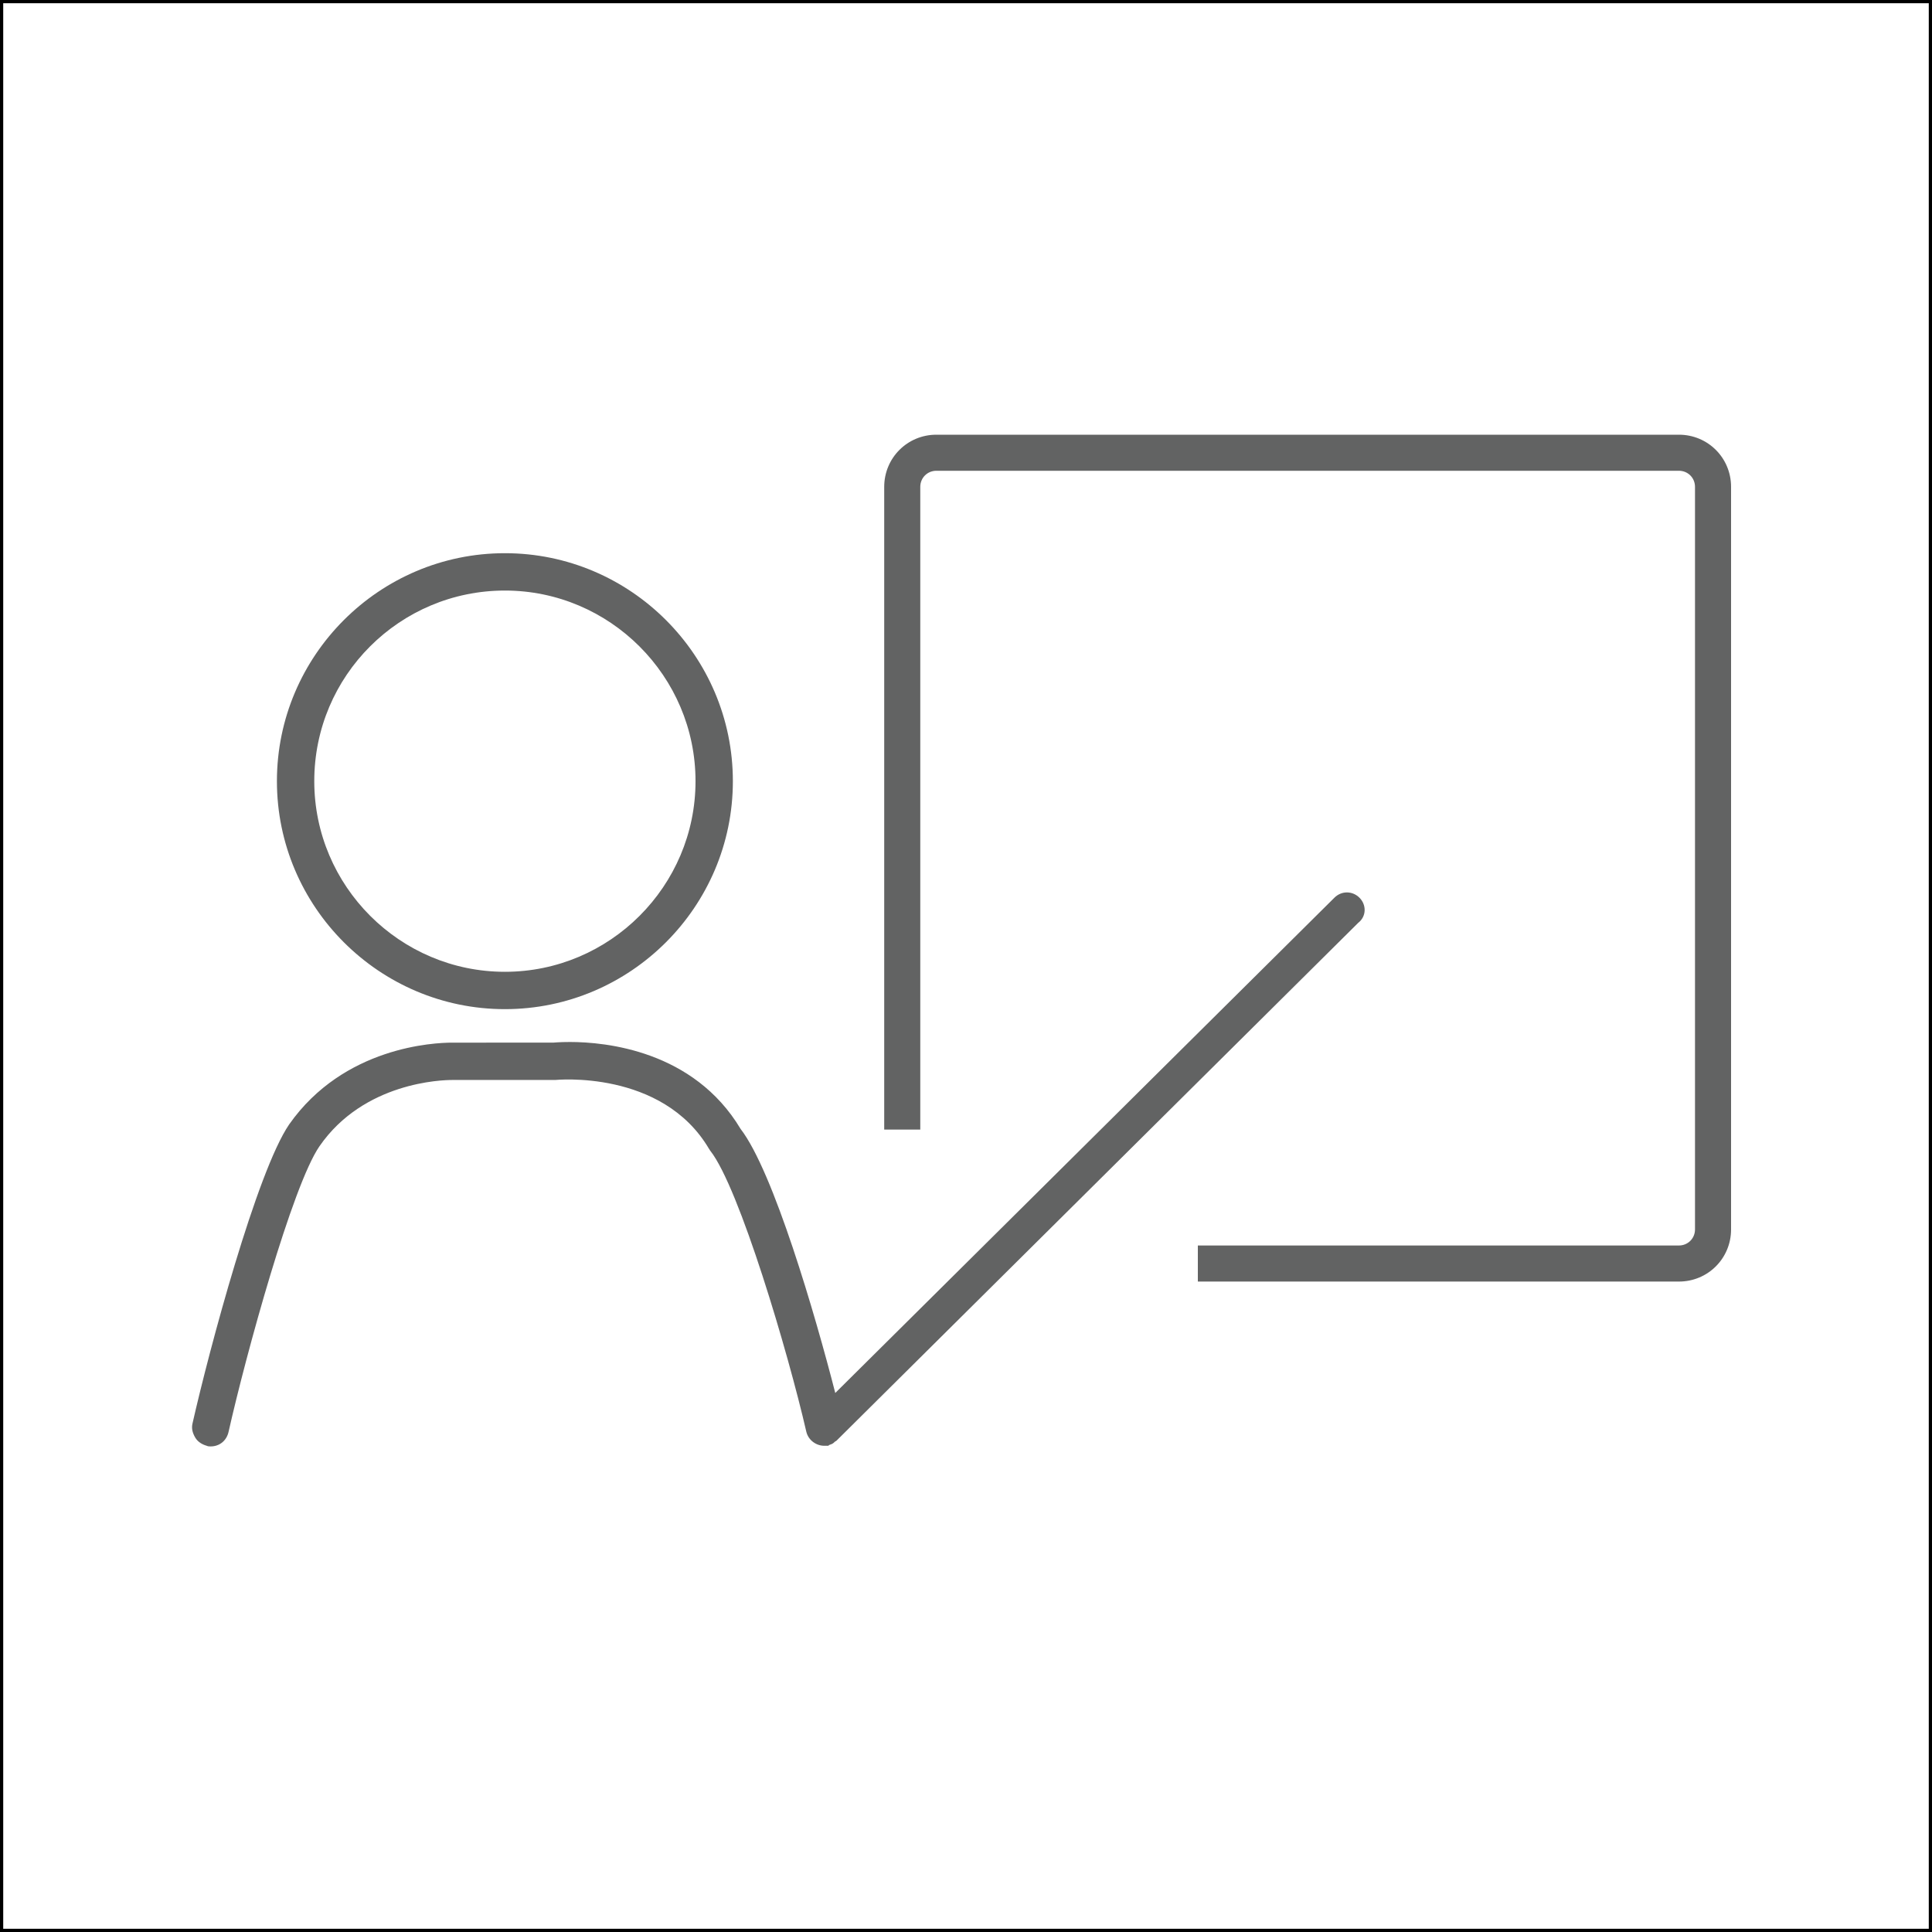
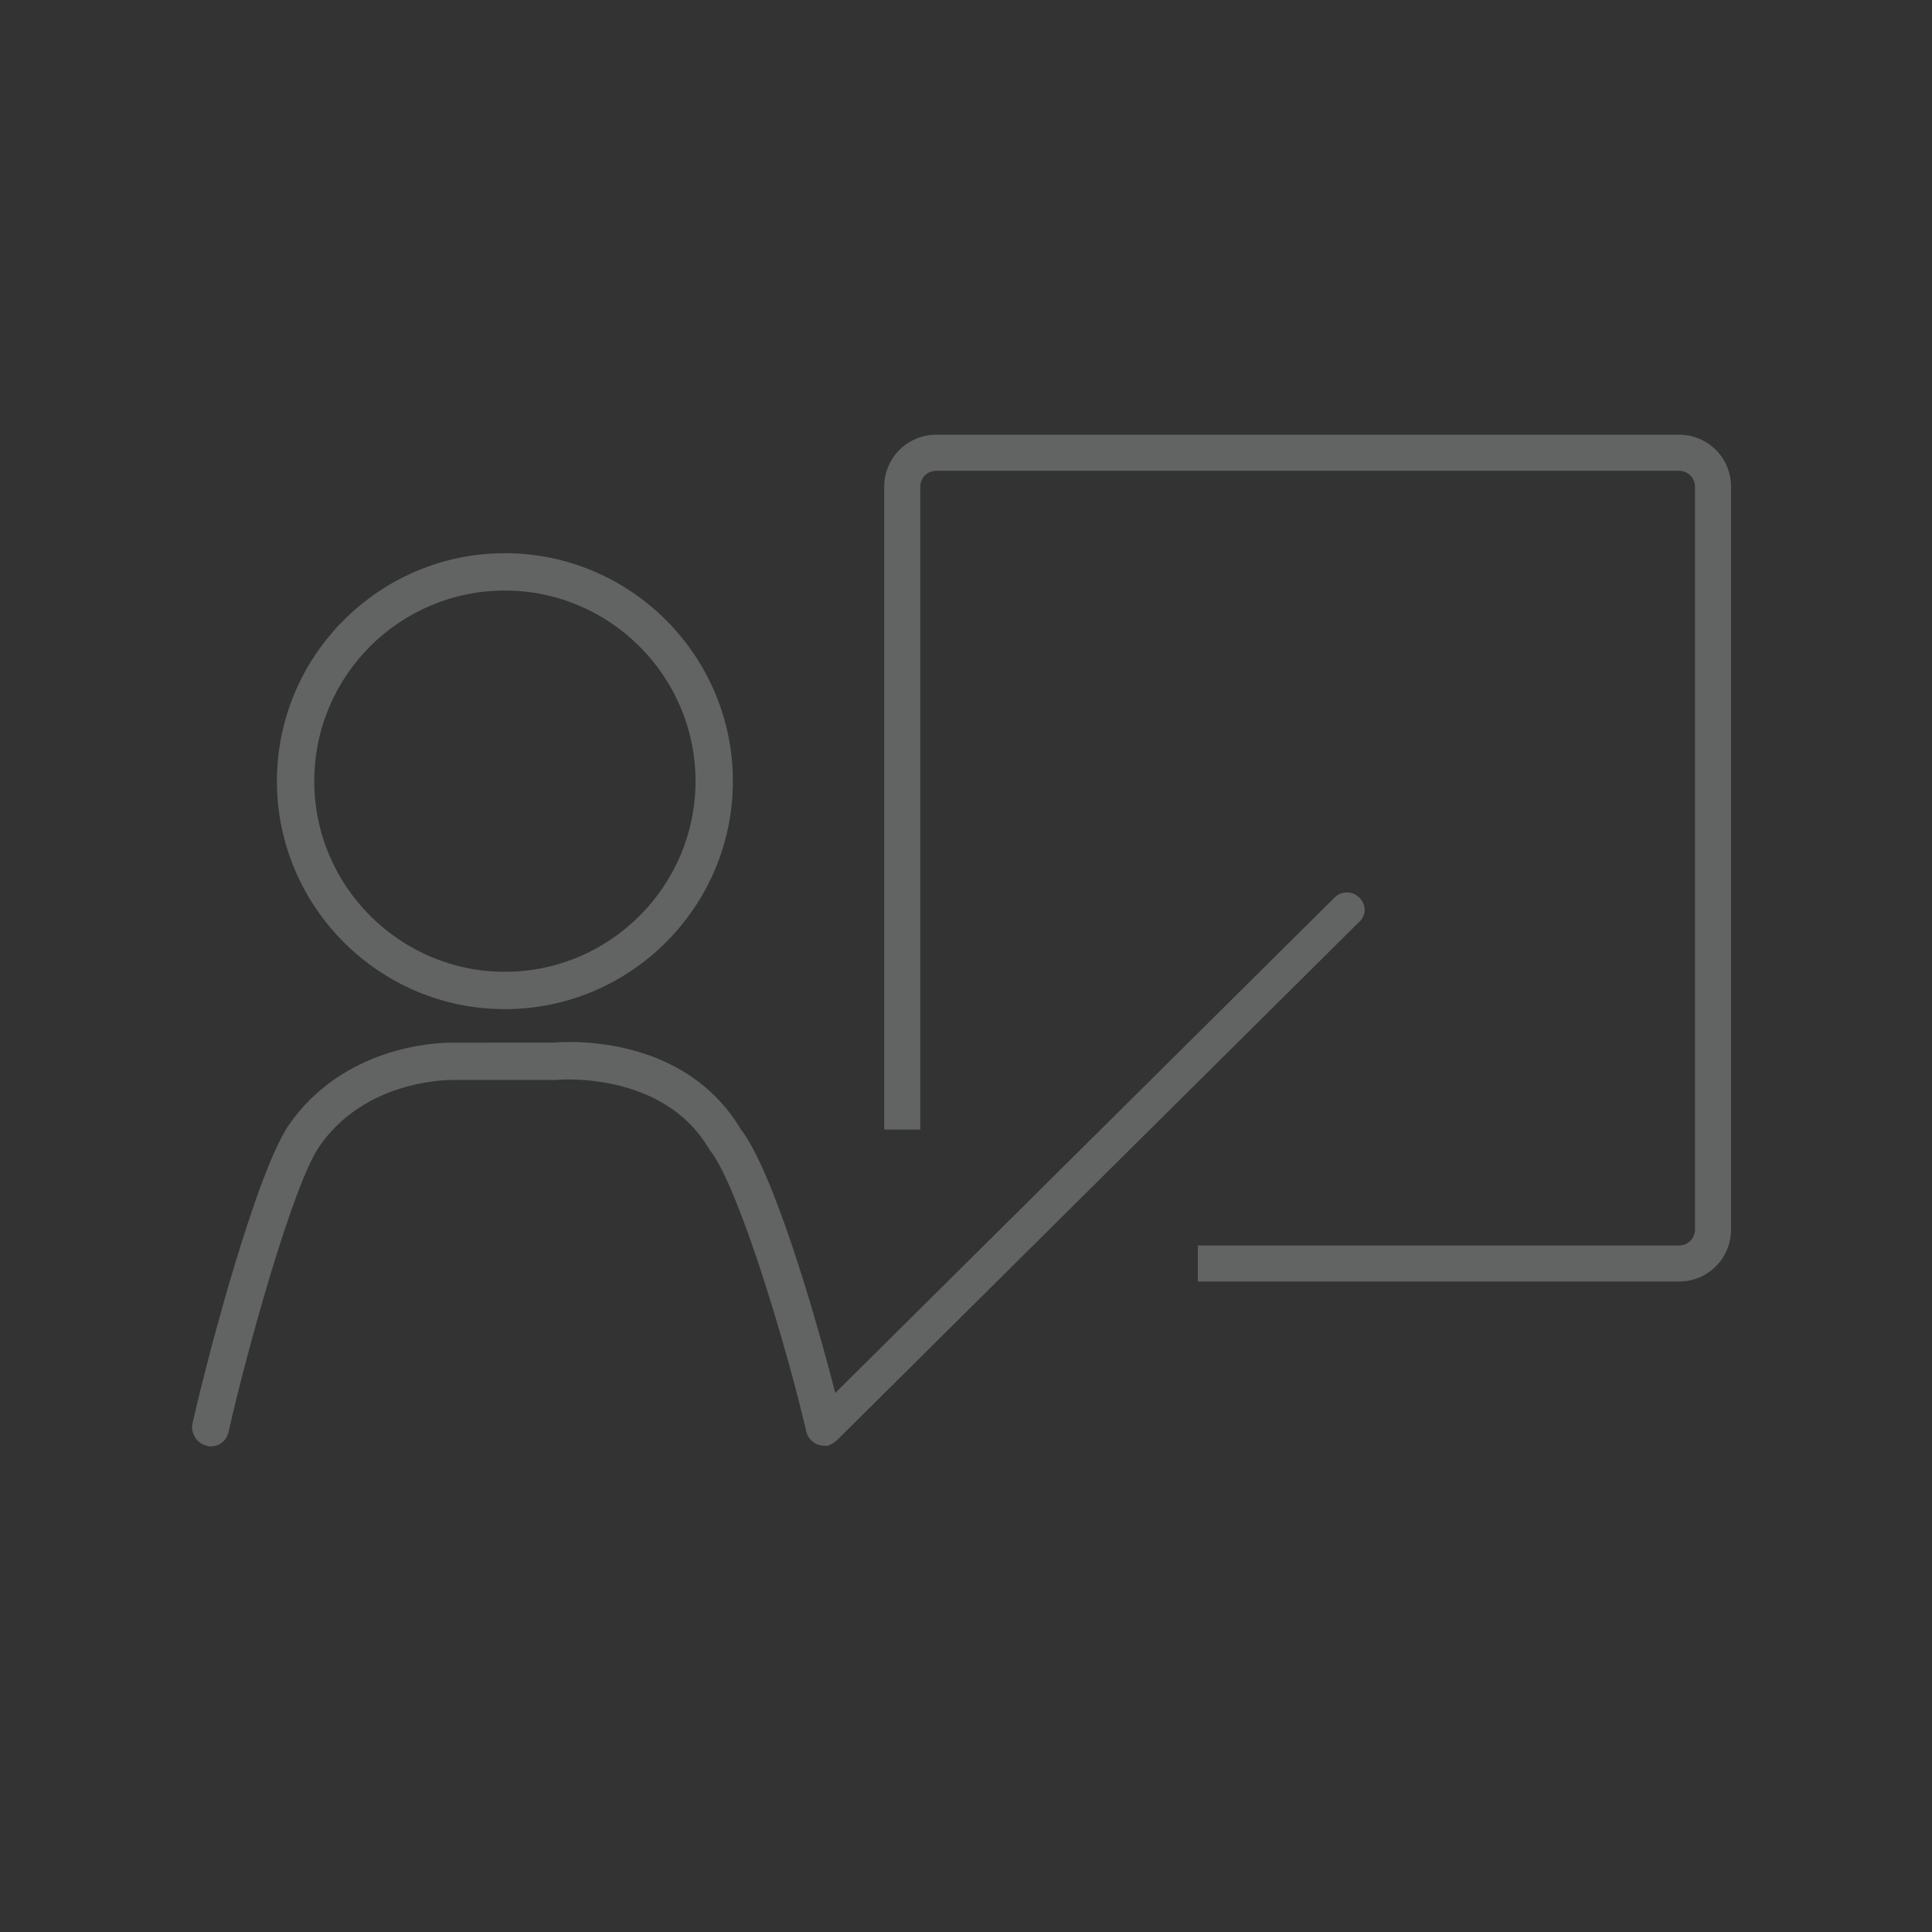
<svg xmlns="http://www.w3.org/2000/svg" version="1.1" id="Layer_1" x="0px" y="0px" viewBox="0 0 300 300" style="enable-background:new 0 0 300 300;" xml:space="preserve">
  <rect x="0" y="0" width="300" height="300" fill="#333333" stroke="none" />
  <style type="text/css">
	.st0{fill:#FFFFFF;stroke:#000000;stroke-miterlimit:10;}
	.st1{fill:#626363;}
</style>
-   <rect class="st0" width="300" height="300" />
  <path class="st1" d="M260.7,67.5H145.4c-4.5,0-8.1,3.6-8.1,8.1v99.8h5.6V75.6c0-1.4,1.1-2.5,2.5-2.5h115.3c1.4,0,2.5,1.1,2.5,2.5  v115.3c0,1.4-1.1,2.5-2.5,2.5H186v5.6h74.7c4.5,0,8.1-3.6,8.1-8.1V75.6C268.8,71.1,265.2,67.5,260.7,67.5z M78.4,156.7  c19.5,0,35.4-15.9,35.4-35.4S97.9,85.9,78.4,85.9c-19.5,0-35.4,15.9-35.4,35.4S58.9,156.7,78.4,156.7z M78.4,91.7  c16.3,0,29.6,13.3,29.6,29.6c0,16.3-13.3,29.6-29.6,29.6c-16.3,0-29.6-13.3-29.6-29.6C48.8,104.9,62.1,91.7,78.4,91.7z M211.1,139.4  c-1.1-1.1-2.8-1.1-3.9,0l-77.5,76.9c-3.1-12.1-9.6-34.4-14.7-41c-7.3-12.2-21-13.5-26.5-13.5c-1.6,0-2.6,0.1-2.6,0.1H70.3l-0.1,0  c-2.7,0-16.8,0.6-25.3,12.7c-5,7.3-12.4,34.9-15,46.4c-0.2,0.8,0,1.5,0.4,2.2c0.4,0.7,1.1,1.1,1.8,1.3c0.2,0.1,0.4,0.1,0.6,0.1  c1.4,0,2.5-0.9,2.8-2.3c2.7-12,9.9-38.2,14.1-44.3c6.9-10,19.1-10.3,20.6-10.3l16,0c0,0,16.6-1.7,23.9,10.7c0.1,0.1,0.1,0.2,0.2,0.3  c4.5,5.7,12.1,31.4,14.9,43.6c0.3,1.3,1.5,2.2,2.8,2.2c0,0,0,0,0.1,0c0,0,0,0,0,0c0,0,0.1,0,0.1,0c0.1,0,0.3,0,0.4,0  c0,0,0.1,0,0.1-0.1c0.3-0.1,0.6-0.2,0.8-0.4c0,0,0.1-0.1,0.1-0.1c0.1-0.1,0.2-0.1,0.3-0.2l81-80.4  C212.2,142.3,212.2,140.5,211.1,139.4z" />
</svg>